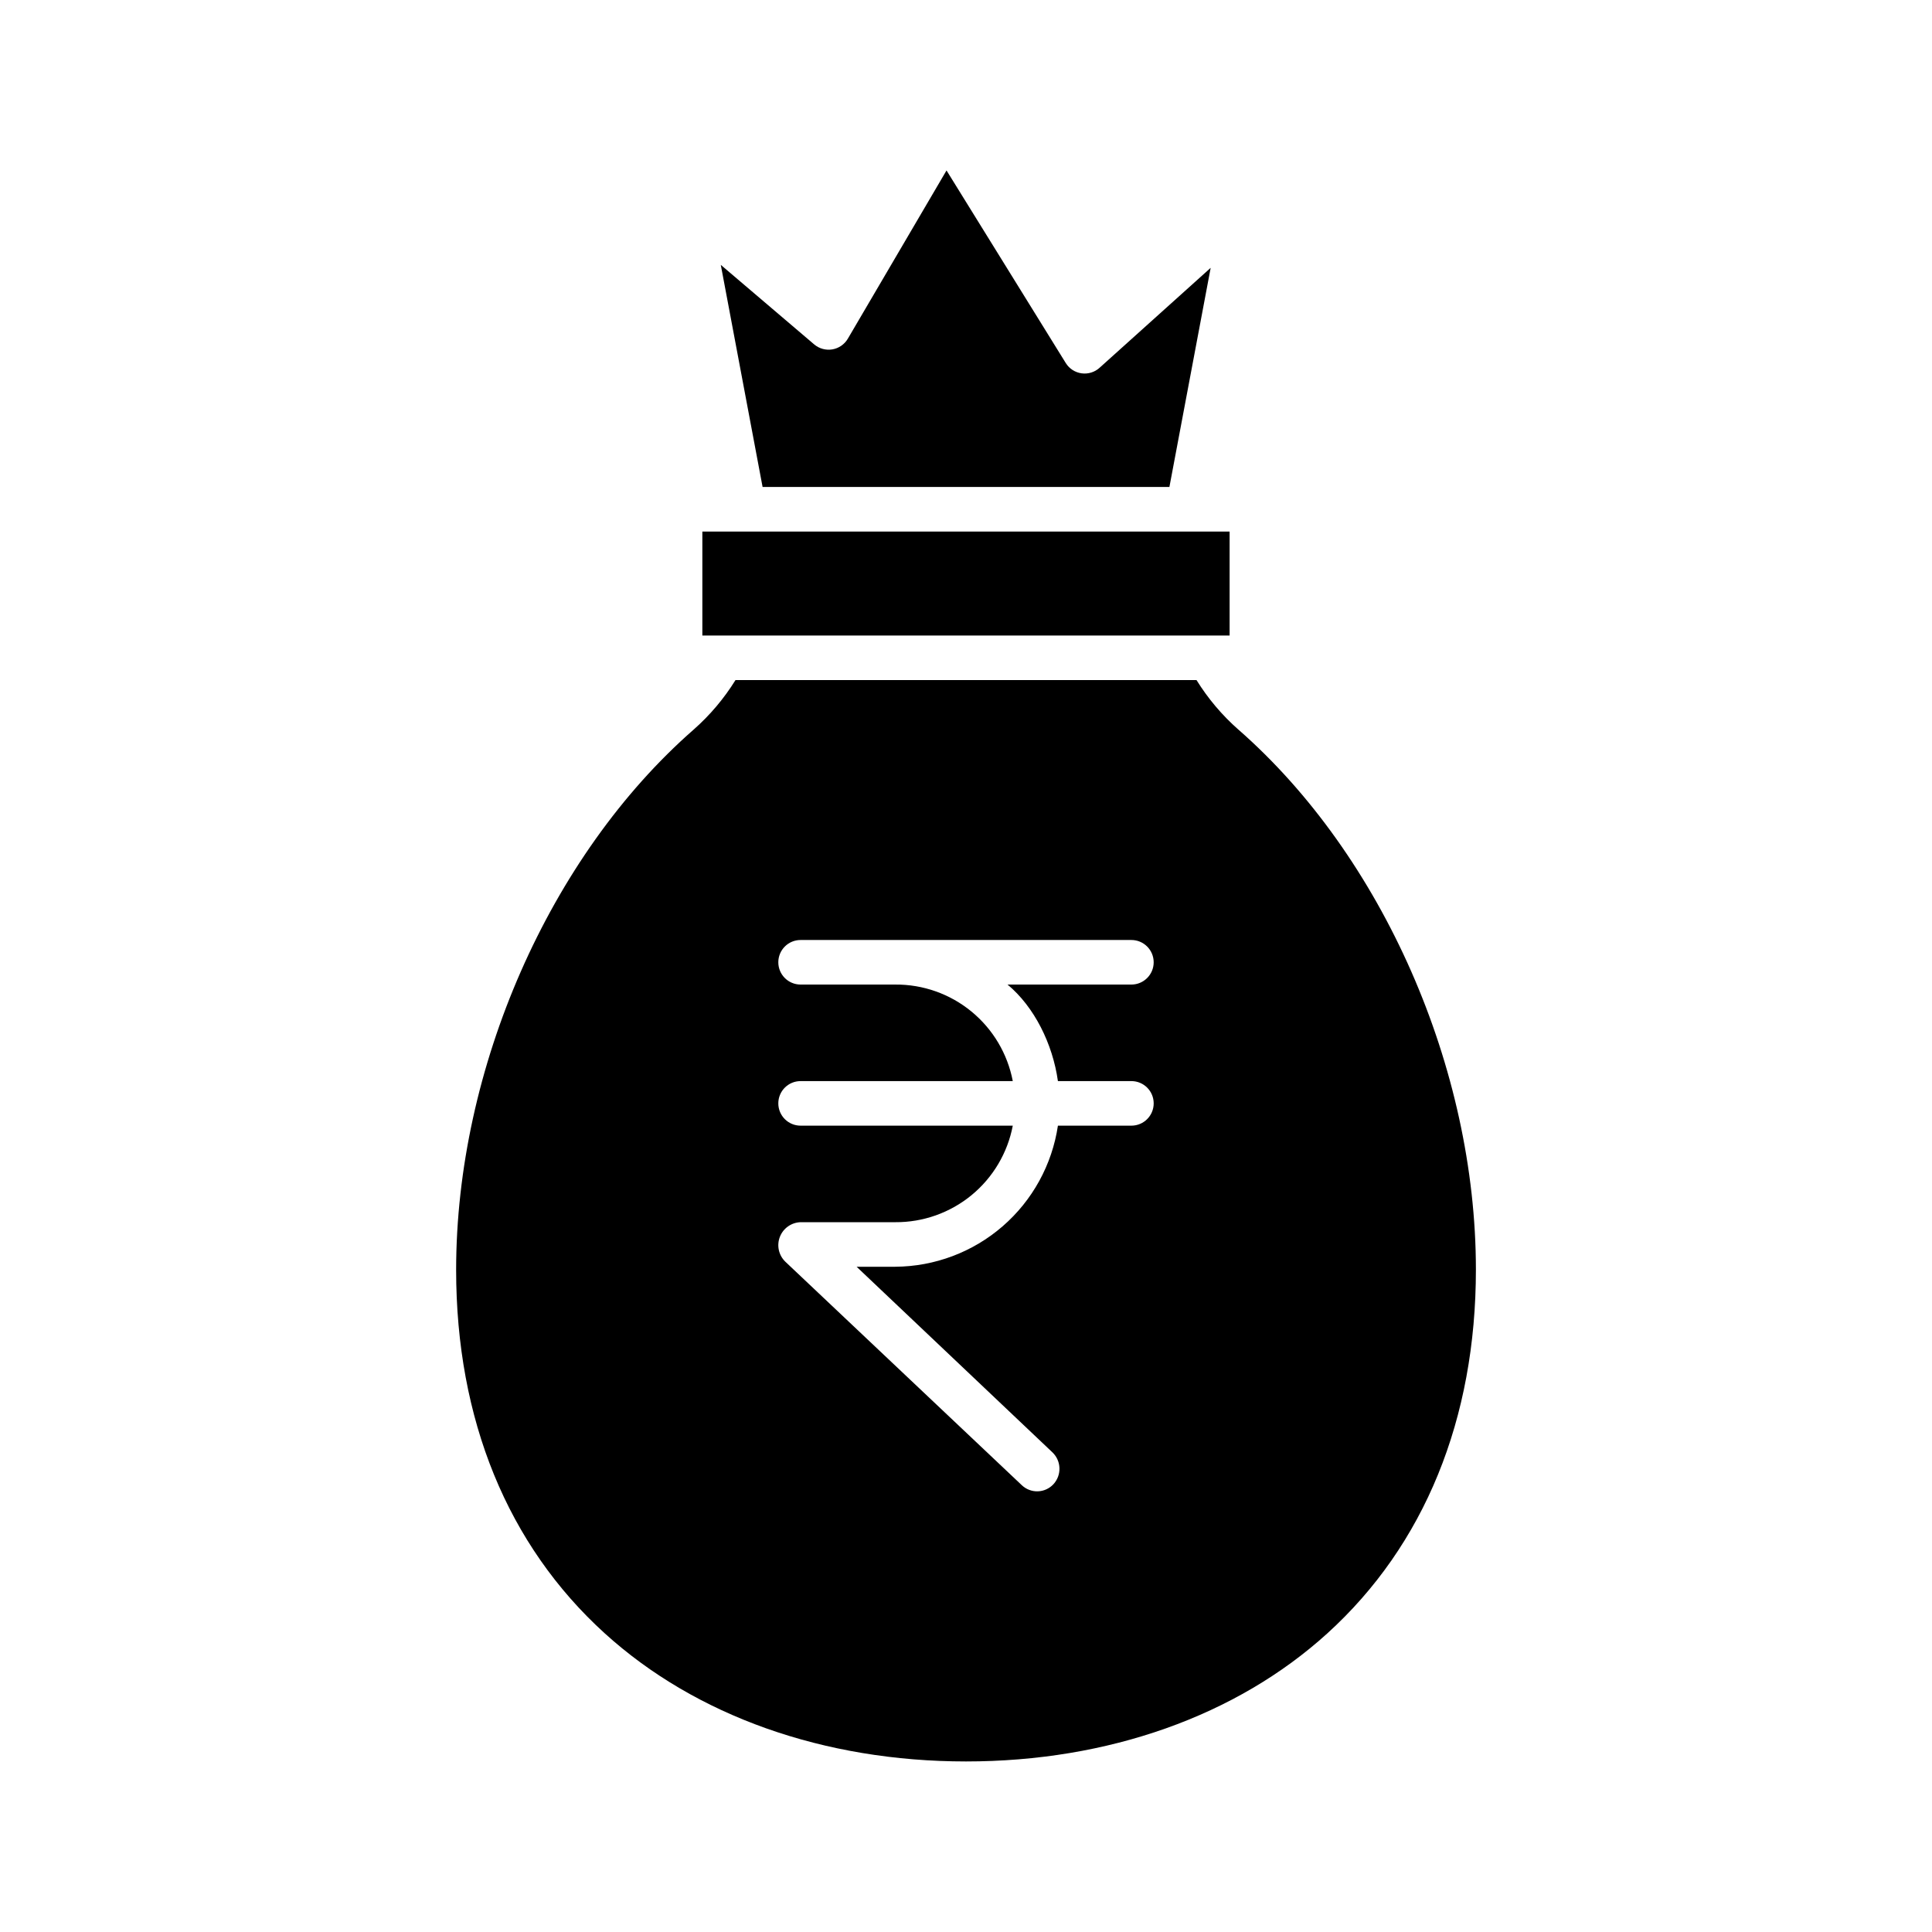
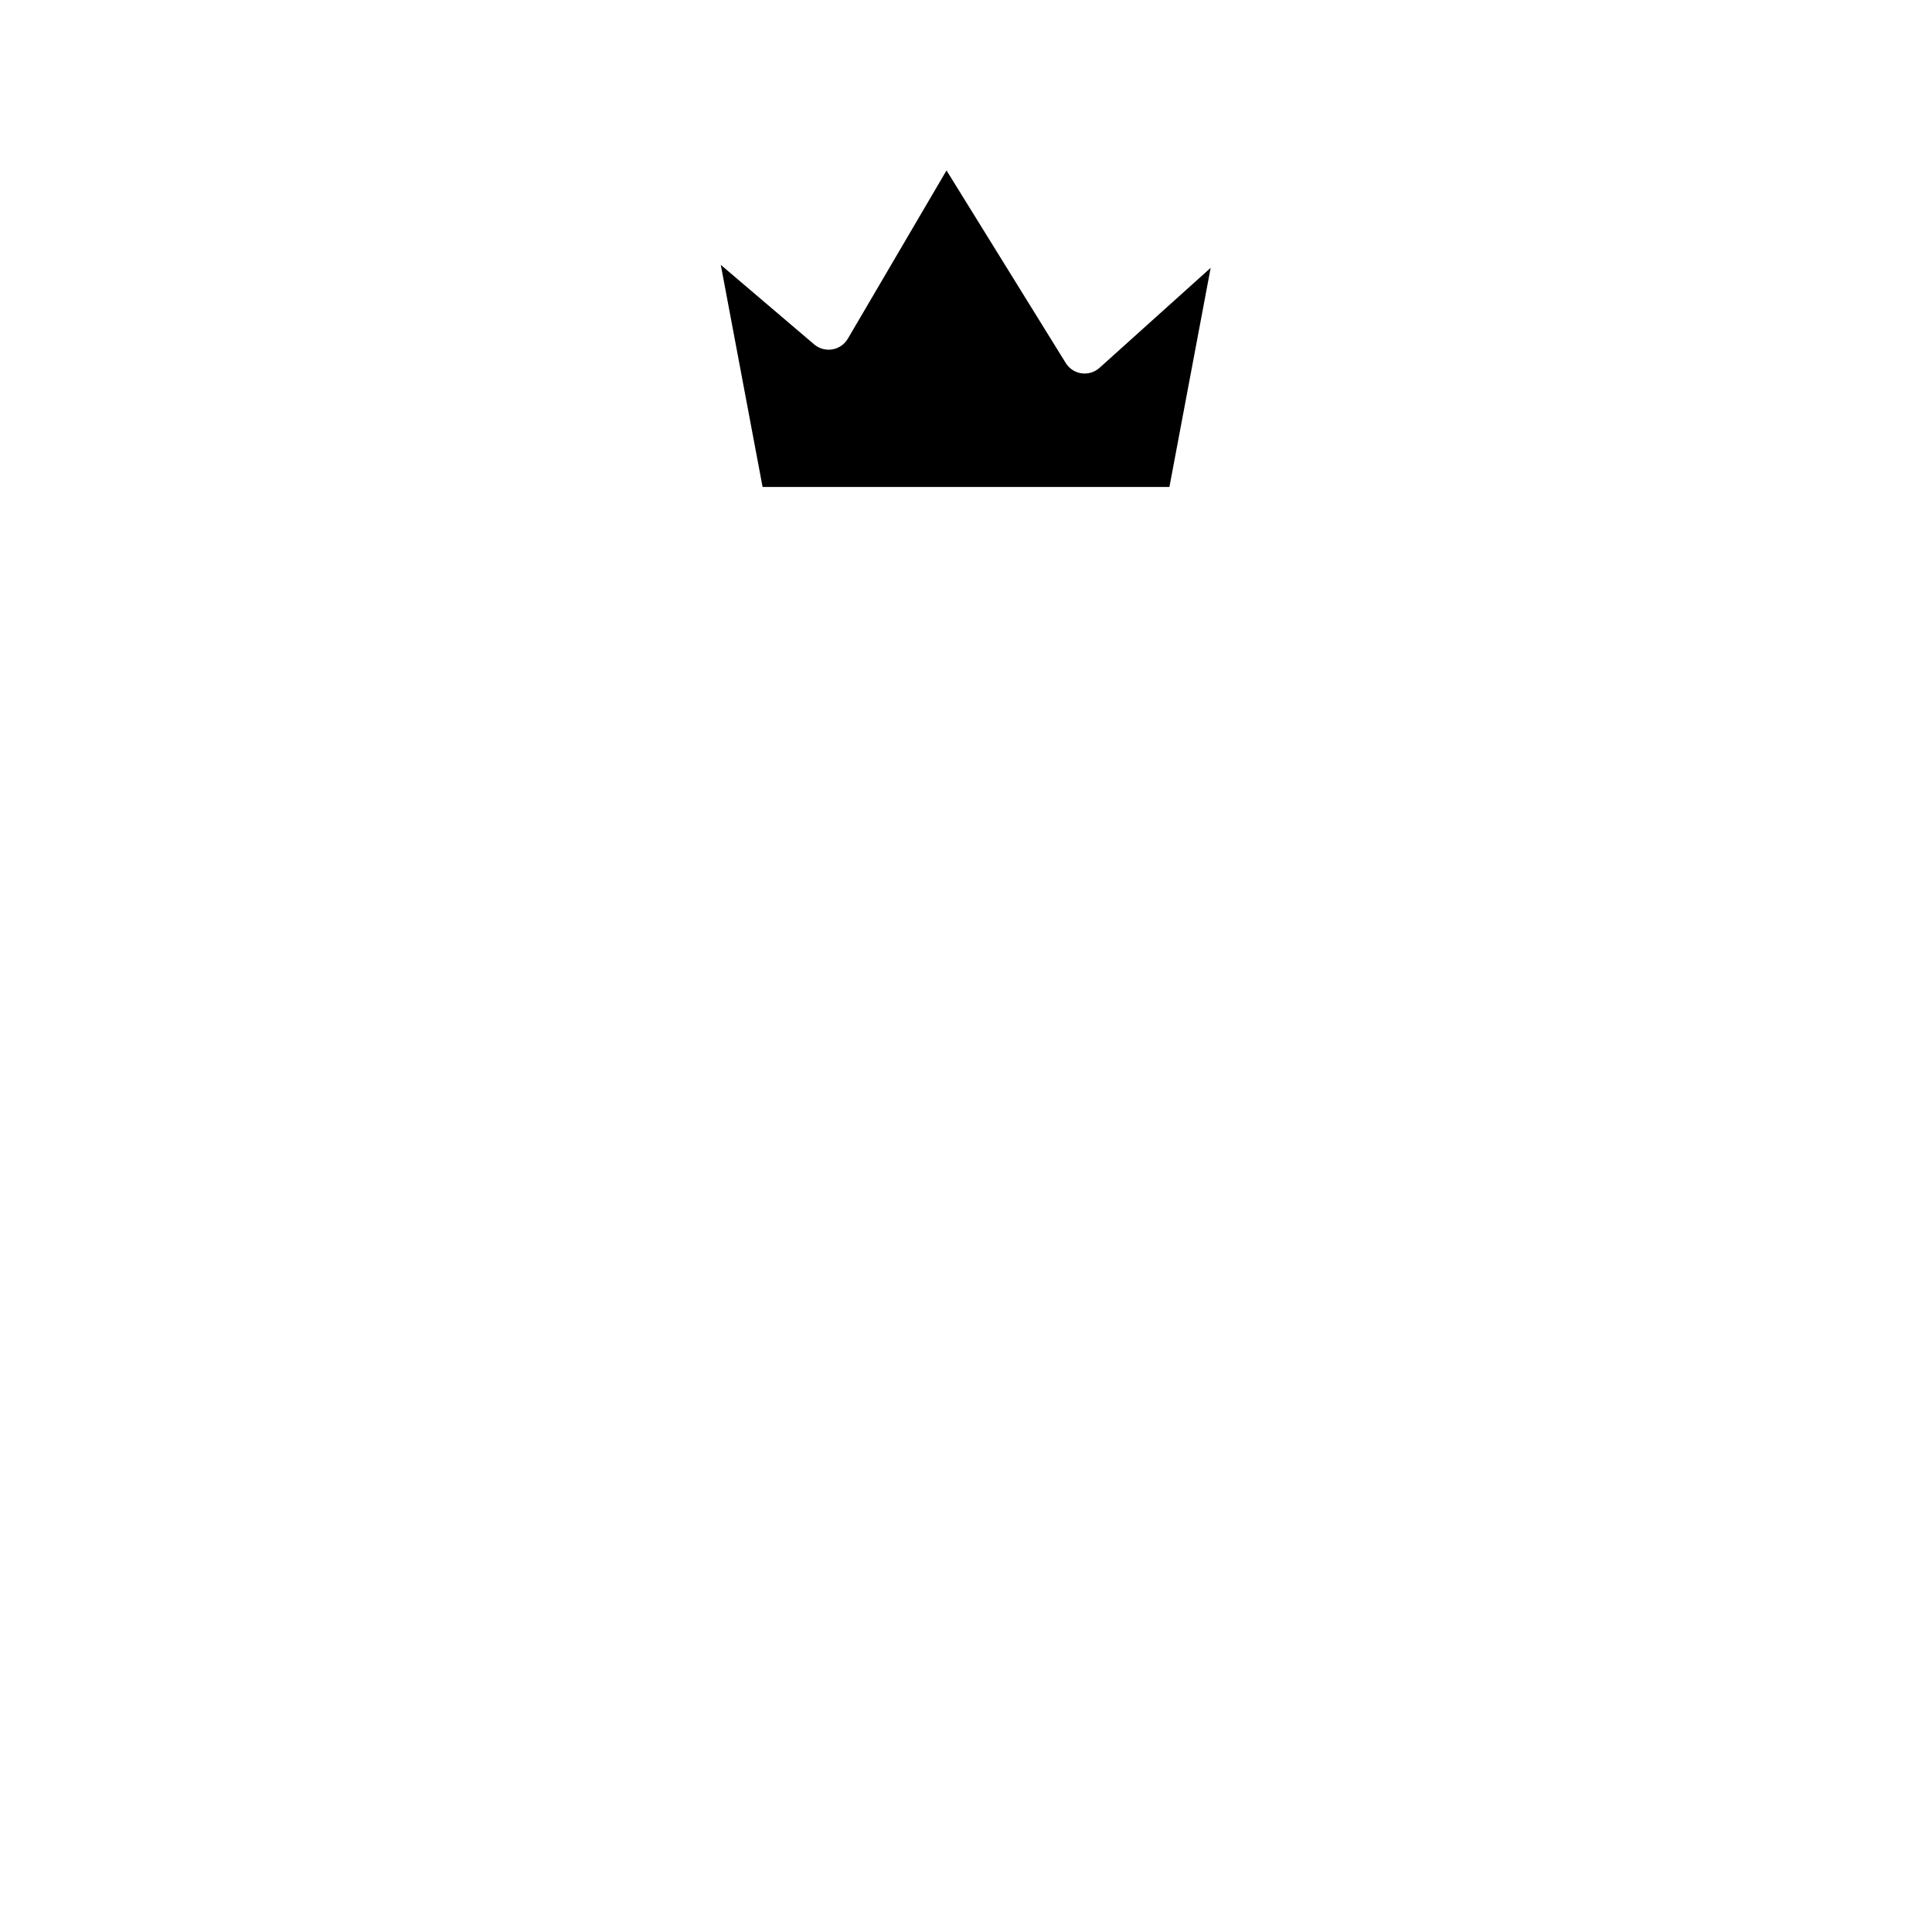
<svg xmlns="http://www.w3.org/2000/svg" fill="#000000" width="800px" height="800px" version="1.1" viewBox="144 144 512 512">
  <g>
    <path d="m464.84 214.98-29.434 26.477c-1.293 1.18-3.043 1.719-4.777 1.48-1.73-0.242-3.269-1.238-4.191-2.727l-31.602-51.039-26.145 44.574c-0.879 1.508-2.379 2.547-4.098 2.844-1.719 0.293-3.481-0.184-4.812-1.305l-24.766-21.09 11.078 58.863h107.81z" />
-     <path d="m330.13 284.87h139.73v27.551h-139.73z" />
-     <path d="m472.18 337.35c-4.32-3.809-8.055-8.227-11.09-13.121h-122.18c-3.035 4.894-6.769 9.312-11.09 13.121-38.238 33.48-62.941 89.84-62.941 143.19 0 39.602 13.613 72.914 39.371 96.301 24.109 21.895 58.117 33.961 95.754 33.961s71.641-12.051 95.754-33.941c25.758-23.387 39.371-56.828 39.371-96.426-0.004-53.352-24.711-109.61-62.945-143.09zm-47.82 93.152h19.477-0.004c3.262 0 5.906 2.641 5.906 5.902s-2.644 5.906-5.906 5.906h-19.473c-1.547 10.348-6.738 19.805-14.645 26.664-7.902 6.856-18 10.66-28.465 10.727h-10.242l51.91 49.199c2.371 2.281 2.477 6.039 0.238 8.449-1.07 1.145-2.555 1.816-4.121 1.867-1.566 0.047-3.086-0.531-4.227-1.605l-62.699-59.258v-0.004c-1.754-1.703-2.32-4.289-1.434-6.57 0.883-2.281 3.043-3.809 5.488-3.887h25.086c7.363 0.051 14.516-2.481 20.207-7.152 5.688-4.676 9.562-11.195 10.941-18.43h-56.234c-3.262 0-5.902-2.644-5.902-5.906s2.641-5.902 5.902-5.902h56.234c-1.379-7.234-5.254-13.758-10.945-18.434-5.691-4.676-12.84-7.207-20.207-7.152h-25.082c-3.262 0-5.902-2.644-5.902-5.902 0-3.262 2.641-5.906 5.902-5.906h87.668c3.262 0 5.906 2.644 5.906 5.906 0 3.258-2.644 5.902-5.906 5.902h-32.824c7.106 5.906 11.973 15.746 13.352 25.586z" />
  </g>
</svg>